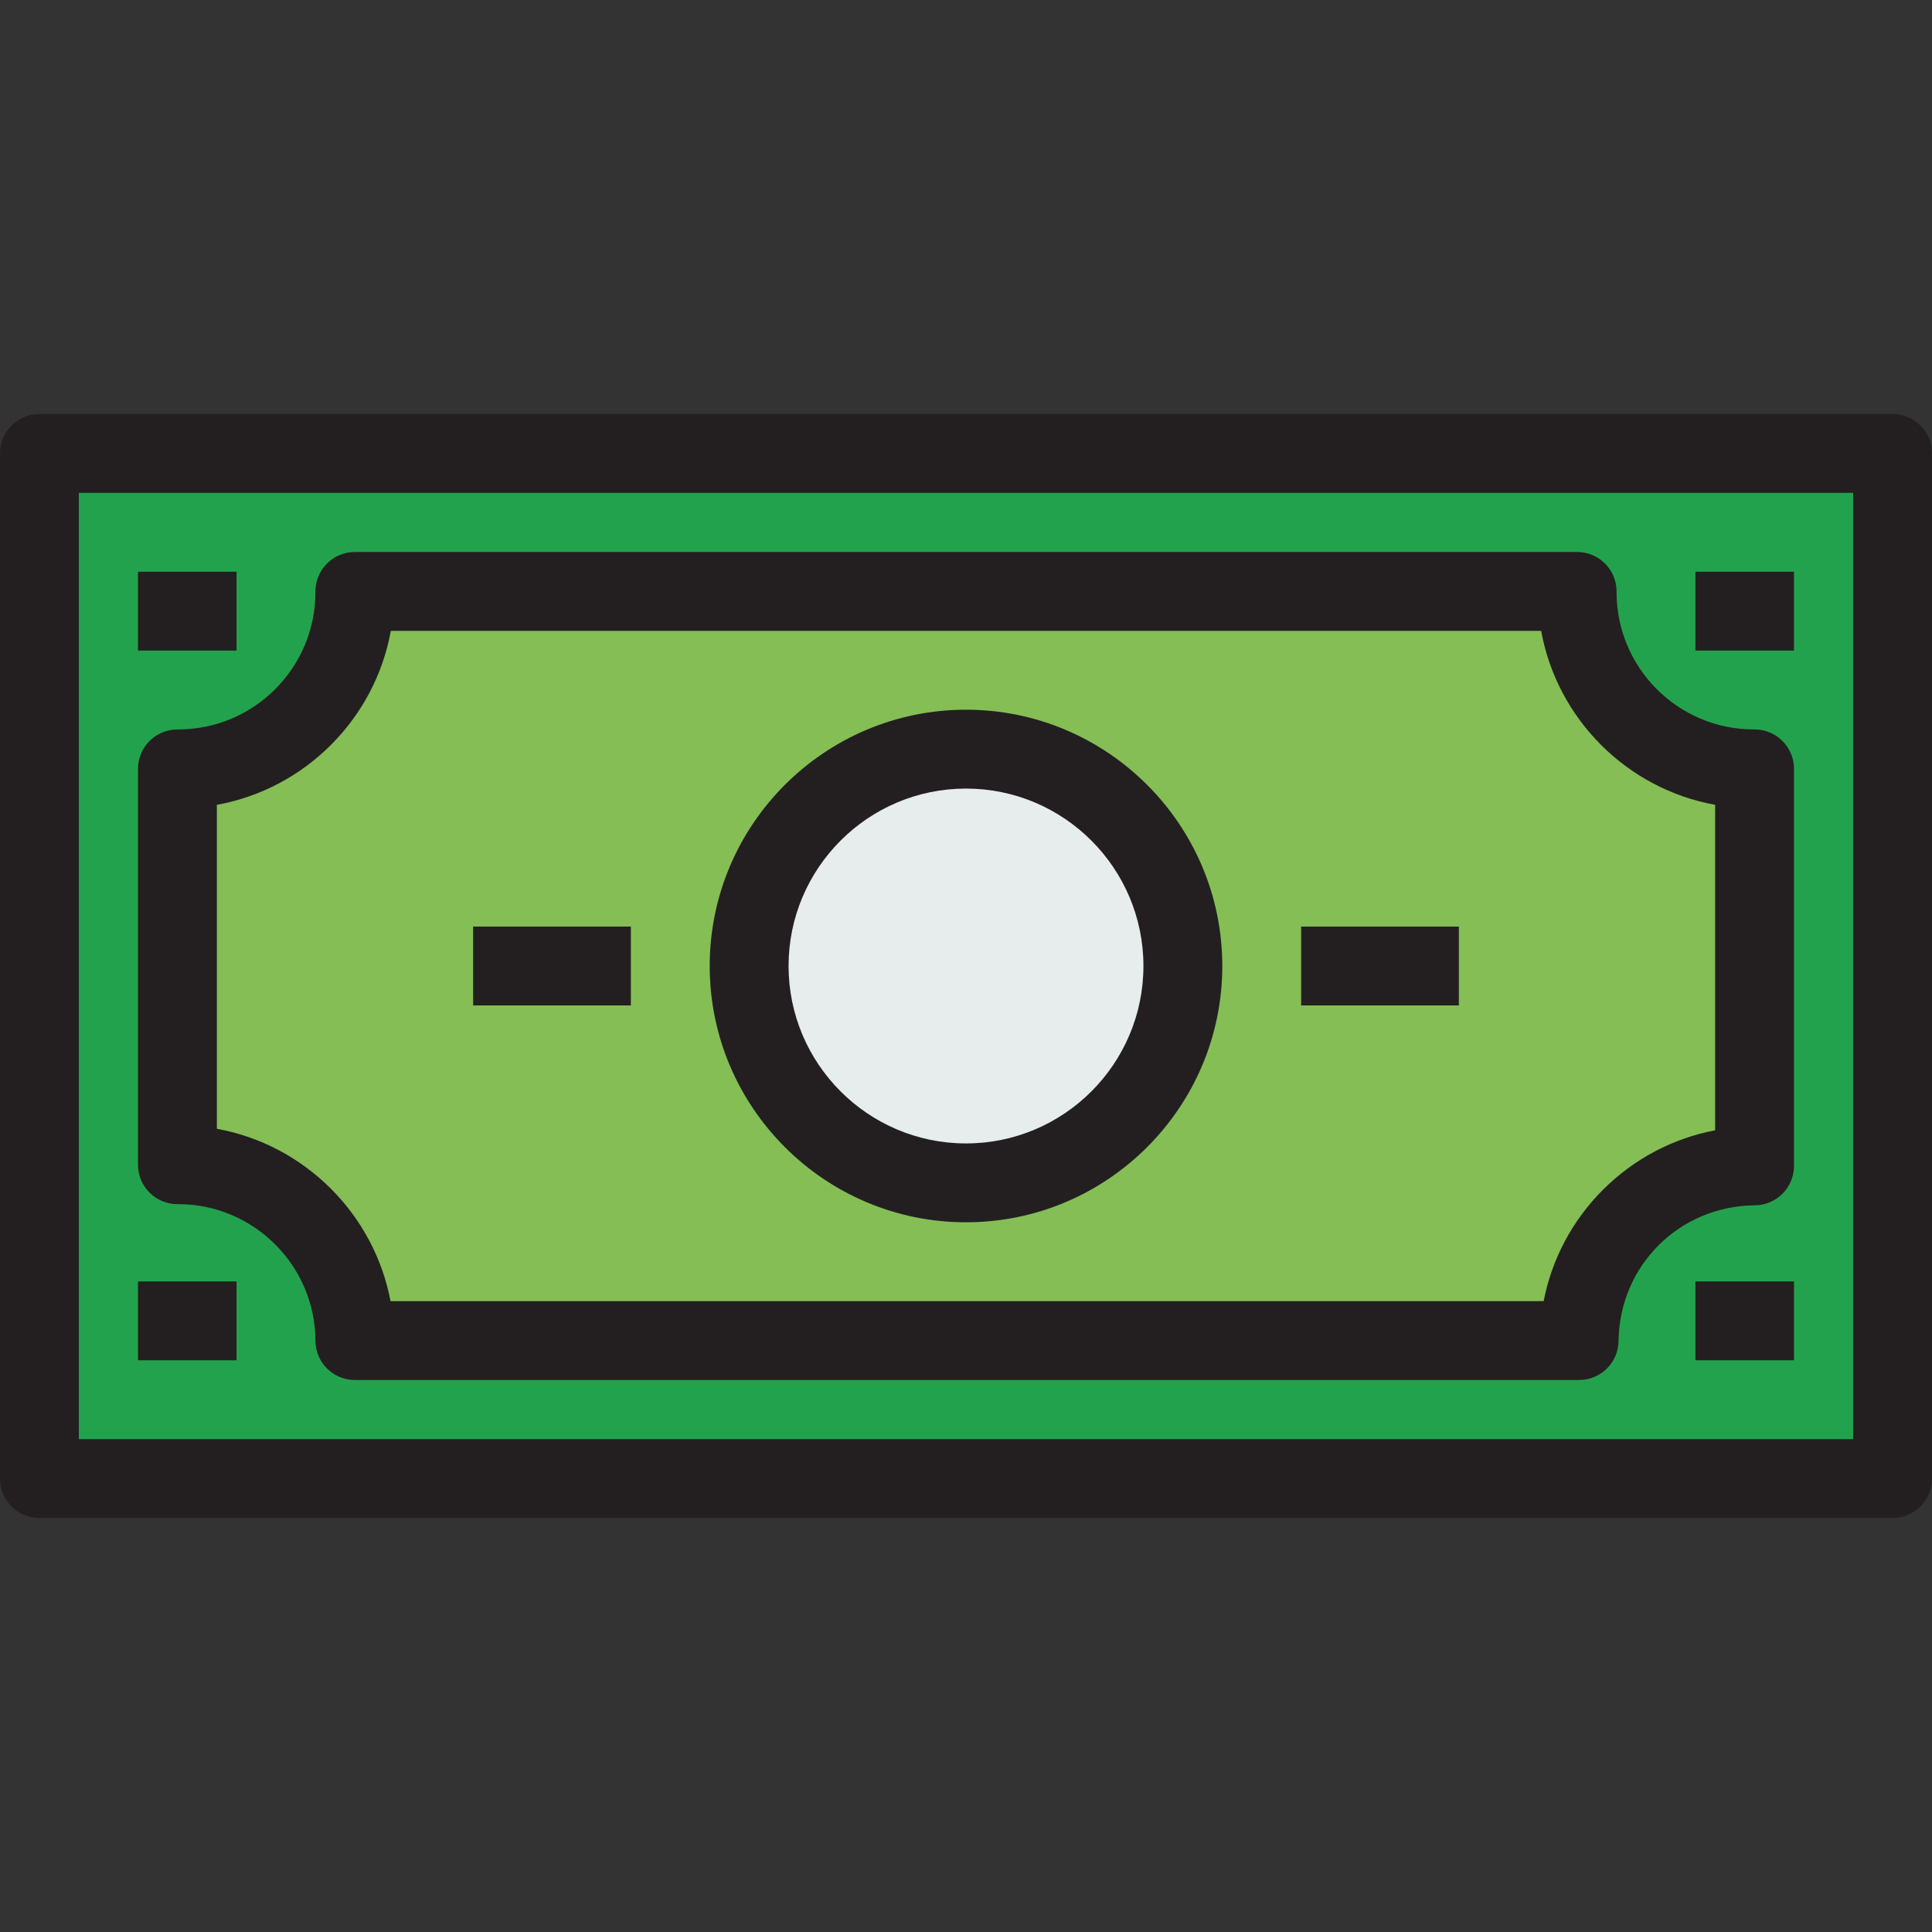
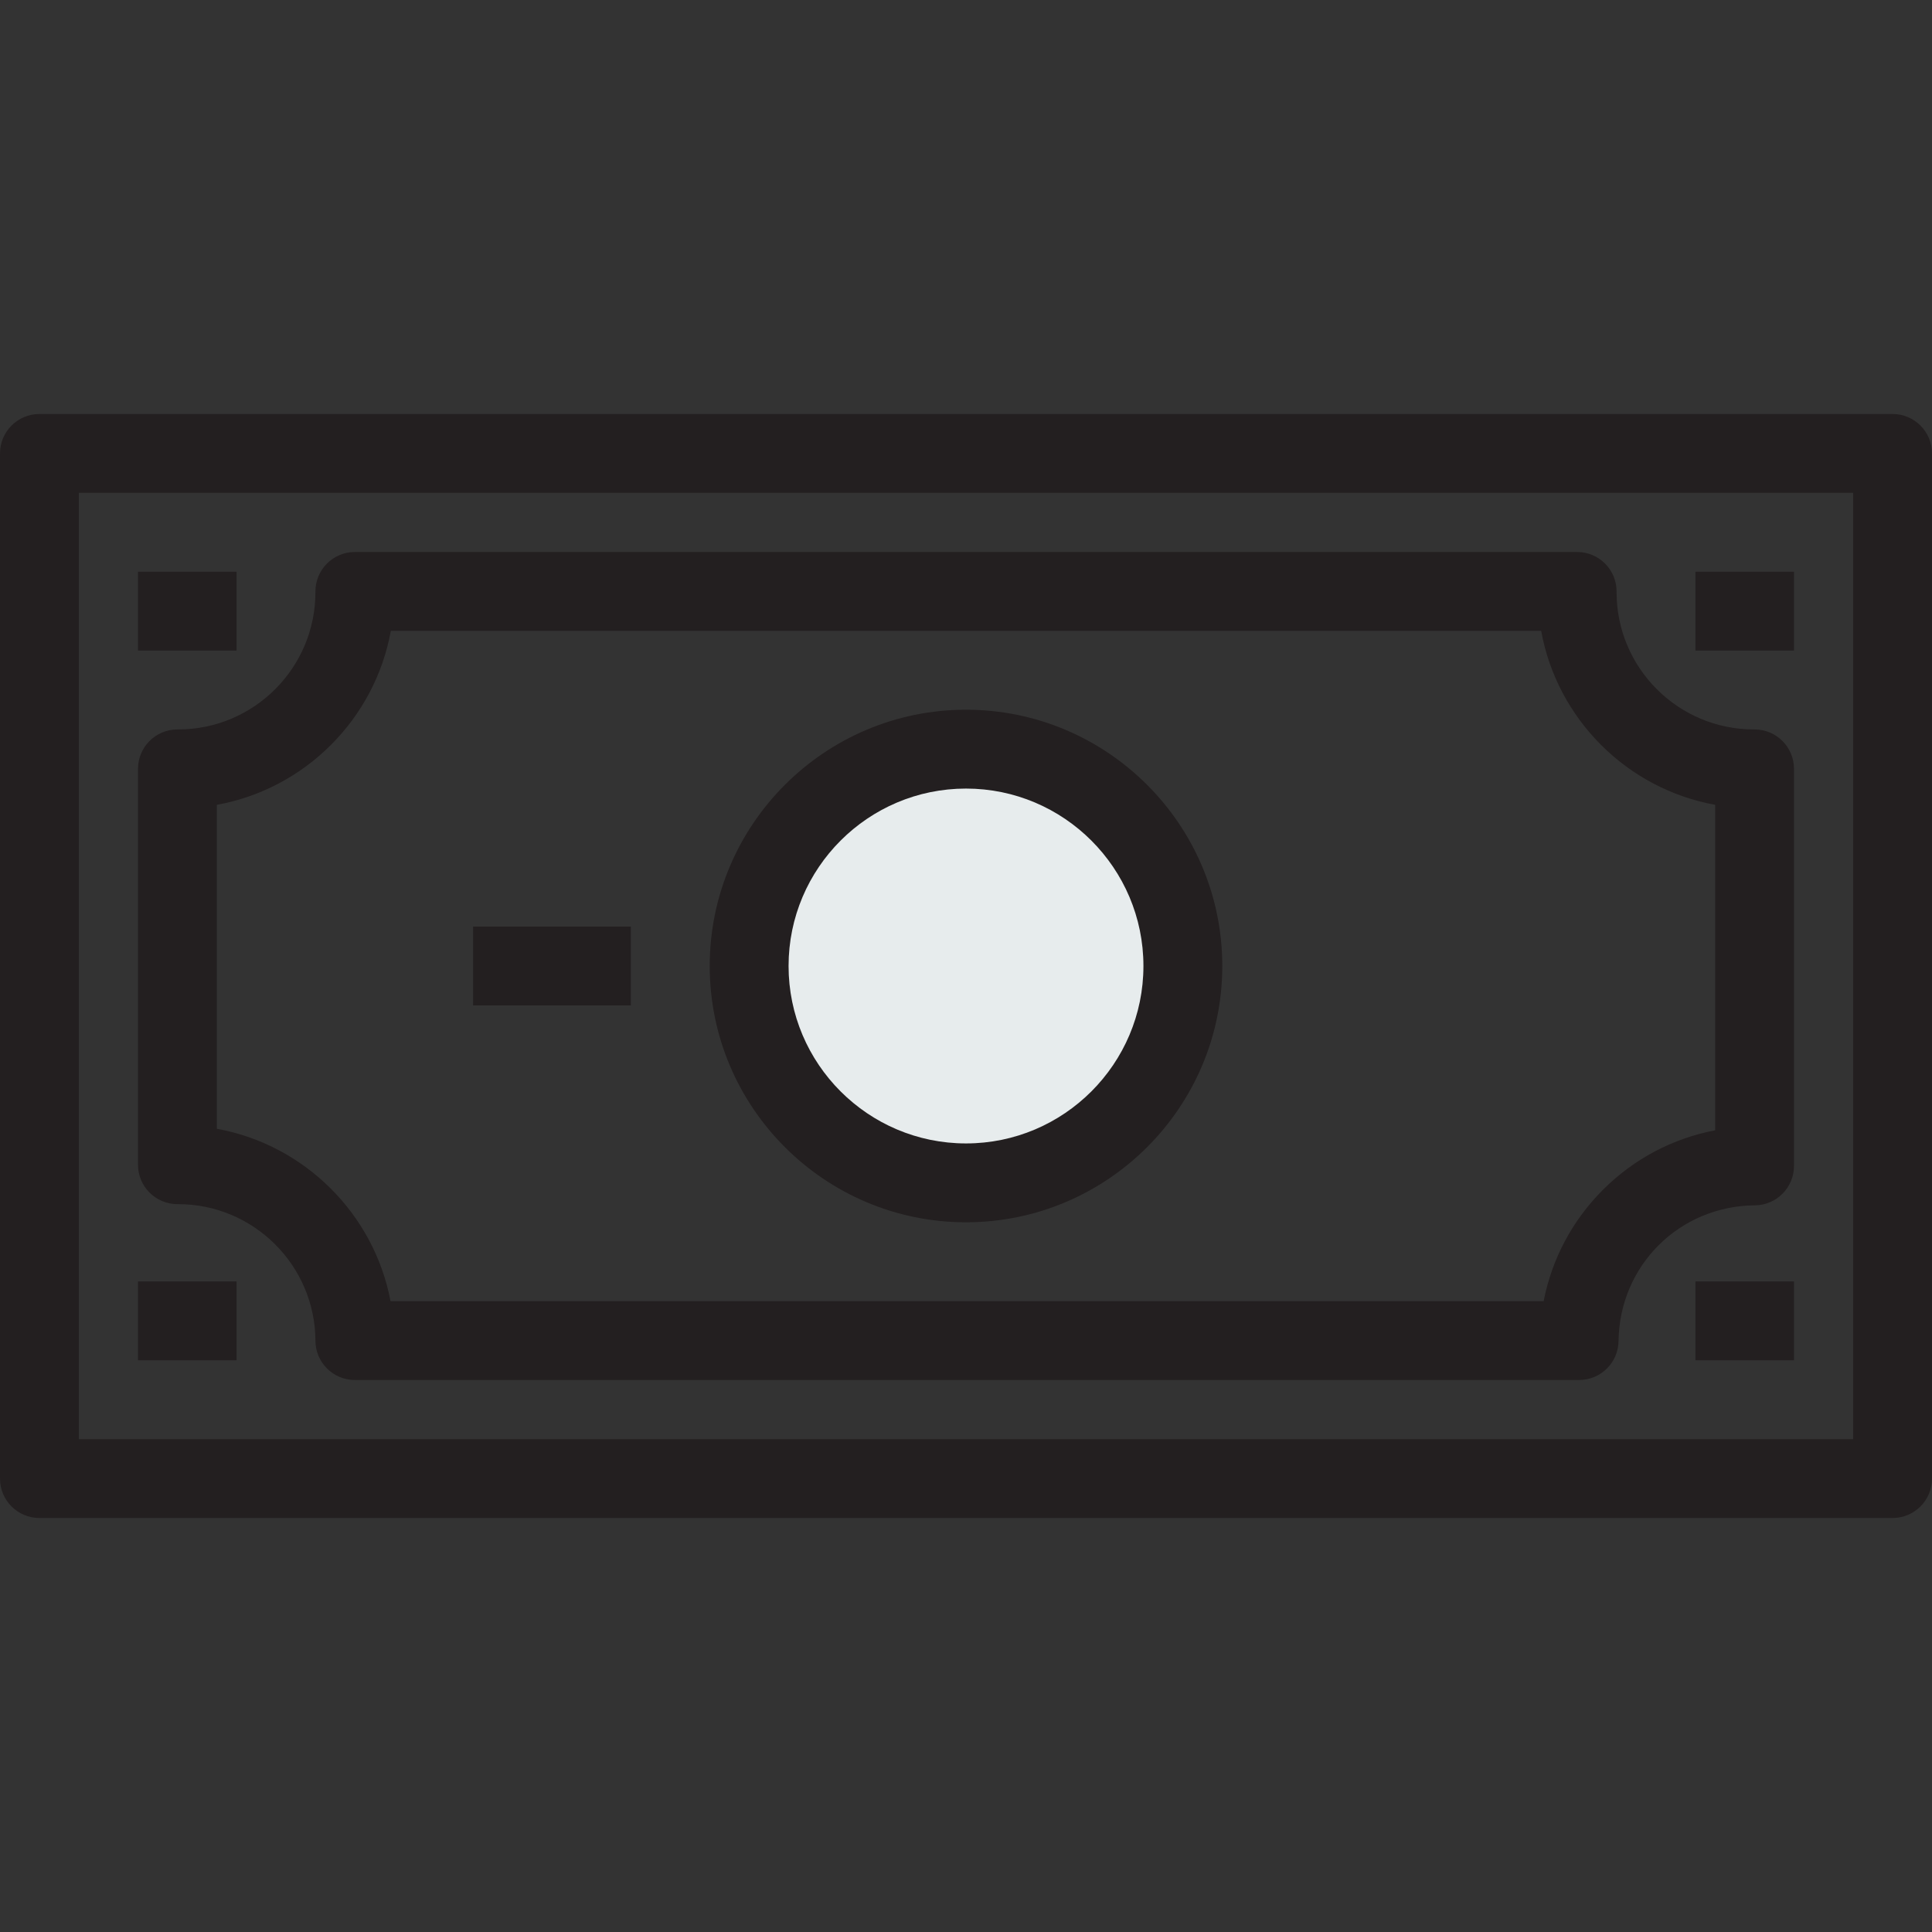
<svg xmlns="http://www.w3.org/2000/svg" version="1.1" id="Layer_1" viewBox="0 0 490 490" xml:space="preserve">
  <rect x="0" y="0" width="490" height="490" fill="#333333" stroke="none" />
  <g>
    <g id="XMLID_39_">
      <g>
-         <rect x="10" y="115" style="fill:#23A24D;" width="470" height="260" />
-       </g>
+         </g>
      <g>
        <g>
          <path style="fill:#231F20;" d="M480,385H10c-5.523,0-10-4.477-10-10V115c0-5.523,4.477-10,10-10h470c5.523,0,10,4.477,10,10v260      C490,380.523,485.523,385,480,385z M20,365h450V125H20V365z" />
        </g>
      </g>
    </g>
    <g>
      <g id="XMLID_37_">
        <g>
-           <path style="fill:#84BE55;" d="M445,195v100.7c-24.5,0.2-44.2,19.9-44.5,44.3H90c-0.1-24.6-20.1-44.6-44.8-44.6      c-0.1,0-0.1,0-0.2,0V195c0.1,0,0.1,0,0.2,0c24.7,0,44.8-20.1,44.8-44.8c0-0.1,0-0.1,0-0.2h310c0,0.1,0,0.1,0,0.2      c0,24.7,20.1,44.8,44.8,44.8C444.9,195,444.9,195,445,195z" />
-         </g>
+           </g>
        <g>
          <g>
            <path style="fill:#231F20;" d="M400.5,350H90c-5.507,0-9.978-4.452-10-9.959C79.922,320.939,64.311,305.4,45.2,305.4H45       c-5.523,0-10-4.477-10-10V195c0-5.523,4.477-10,10-10h0.2c19.188,0,34.8-15.611,34.8-34.8V150c0-5.523,4.477-10,10-10h310       c5.523,0,10,4.477,10,10v0.2c0,19.188,15.611,34.8,34.8,34.8h0.2c5.523,0,10,4.477,10,10v100.7c0,5.491-4.428,9.955-9.918,10       c-19.157,0.156-34.347,15.277-34.583,34.423C410.432,345.597,405.975,350,400.5,350z M99.048,330h292.458       c2.069-10.674,7.264-20.487,15.108-28.307c7.85-7.825,17.69-12.991,28.385-15.022v-82.548       c-22.378-4.056-40.066-21.745-44.123-44.123H99.123C95.066,182.378,77.378,200.066,55,204.123v82.158       C77.218,290.318,94.851,307.829,99.048,330z" />
          </g>
        </g>
      </g>
    </g>
    <g>
      <rect x="430" y="325" style="fill:#231F20;" width="25" height="20" />
    </g>
    <g>
      <rect x="430" y="145" style="fill:#231F20;" width="25" height="20" />
    </g>
    <g>
      <rect x="35" y="145" style="fill:#231F20;" width="25" height="20" />
    </g>
    <g>
      <rect x="35" y="325" style="fill:#231F20;" width="25" height="20" />
    </g>
    <g id="XMLID_35_">
      <g>
        <path style="fill:#E7ECED;" d="M245,190c30.4,0,55,24.6,55,55s-24.6,55-55,55s-55-24.6-55-55S214.6,190,245,190z" />
      </g>
      <g>
        <g>
          <path style="fill:#231F20;" d="M245,310c-35.841,0-65-29.159-65-65s29.159-65,65-65s65,29.159,65,65S280.841,310,245,310z       M245,200c-24.813,0-45,20.187-45,45s20.187,45,45,45s45-20.187,45-45S269.813,200,245,200z" />
        </g>
      </g>
    </g>
    <g>
-       <rect x="330" y="235" style="fill:#231F20;" width="40" height="20" />
-     </g>
+       </g>
    <g>
      <rect x="120" y="235" style="fill:#231F20;" width="40" height="20" />
    </g>
  </g>
</svg>